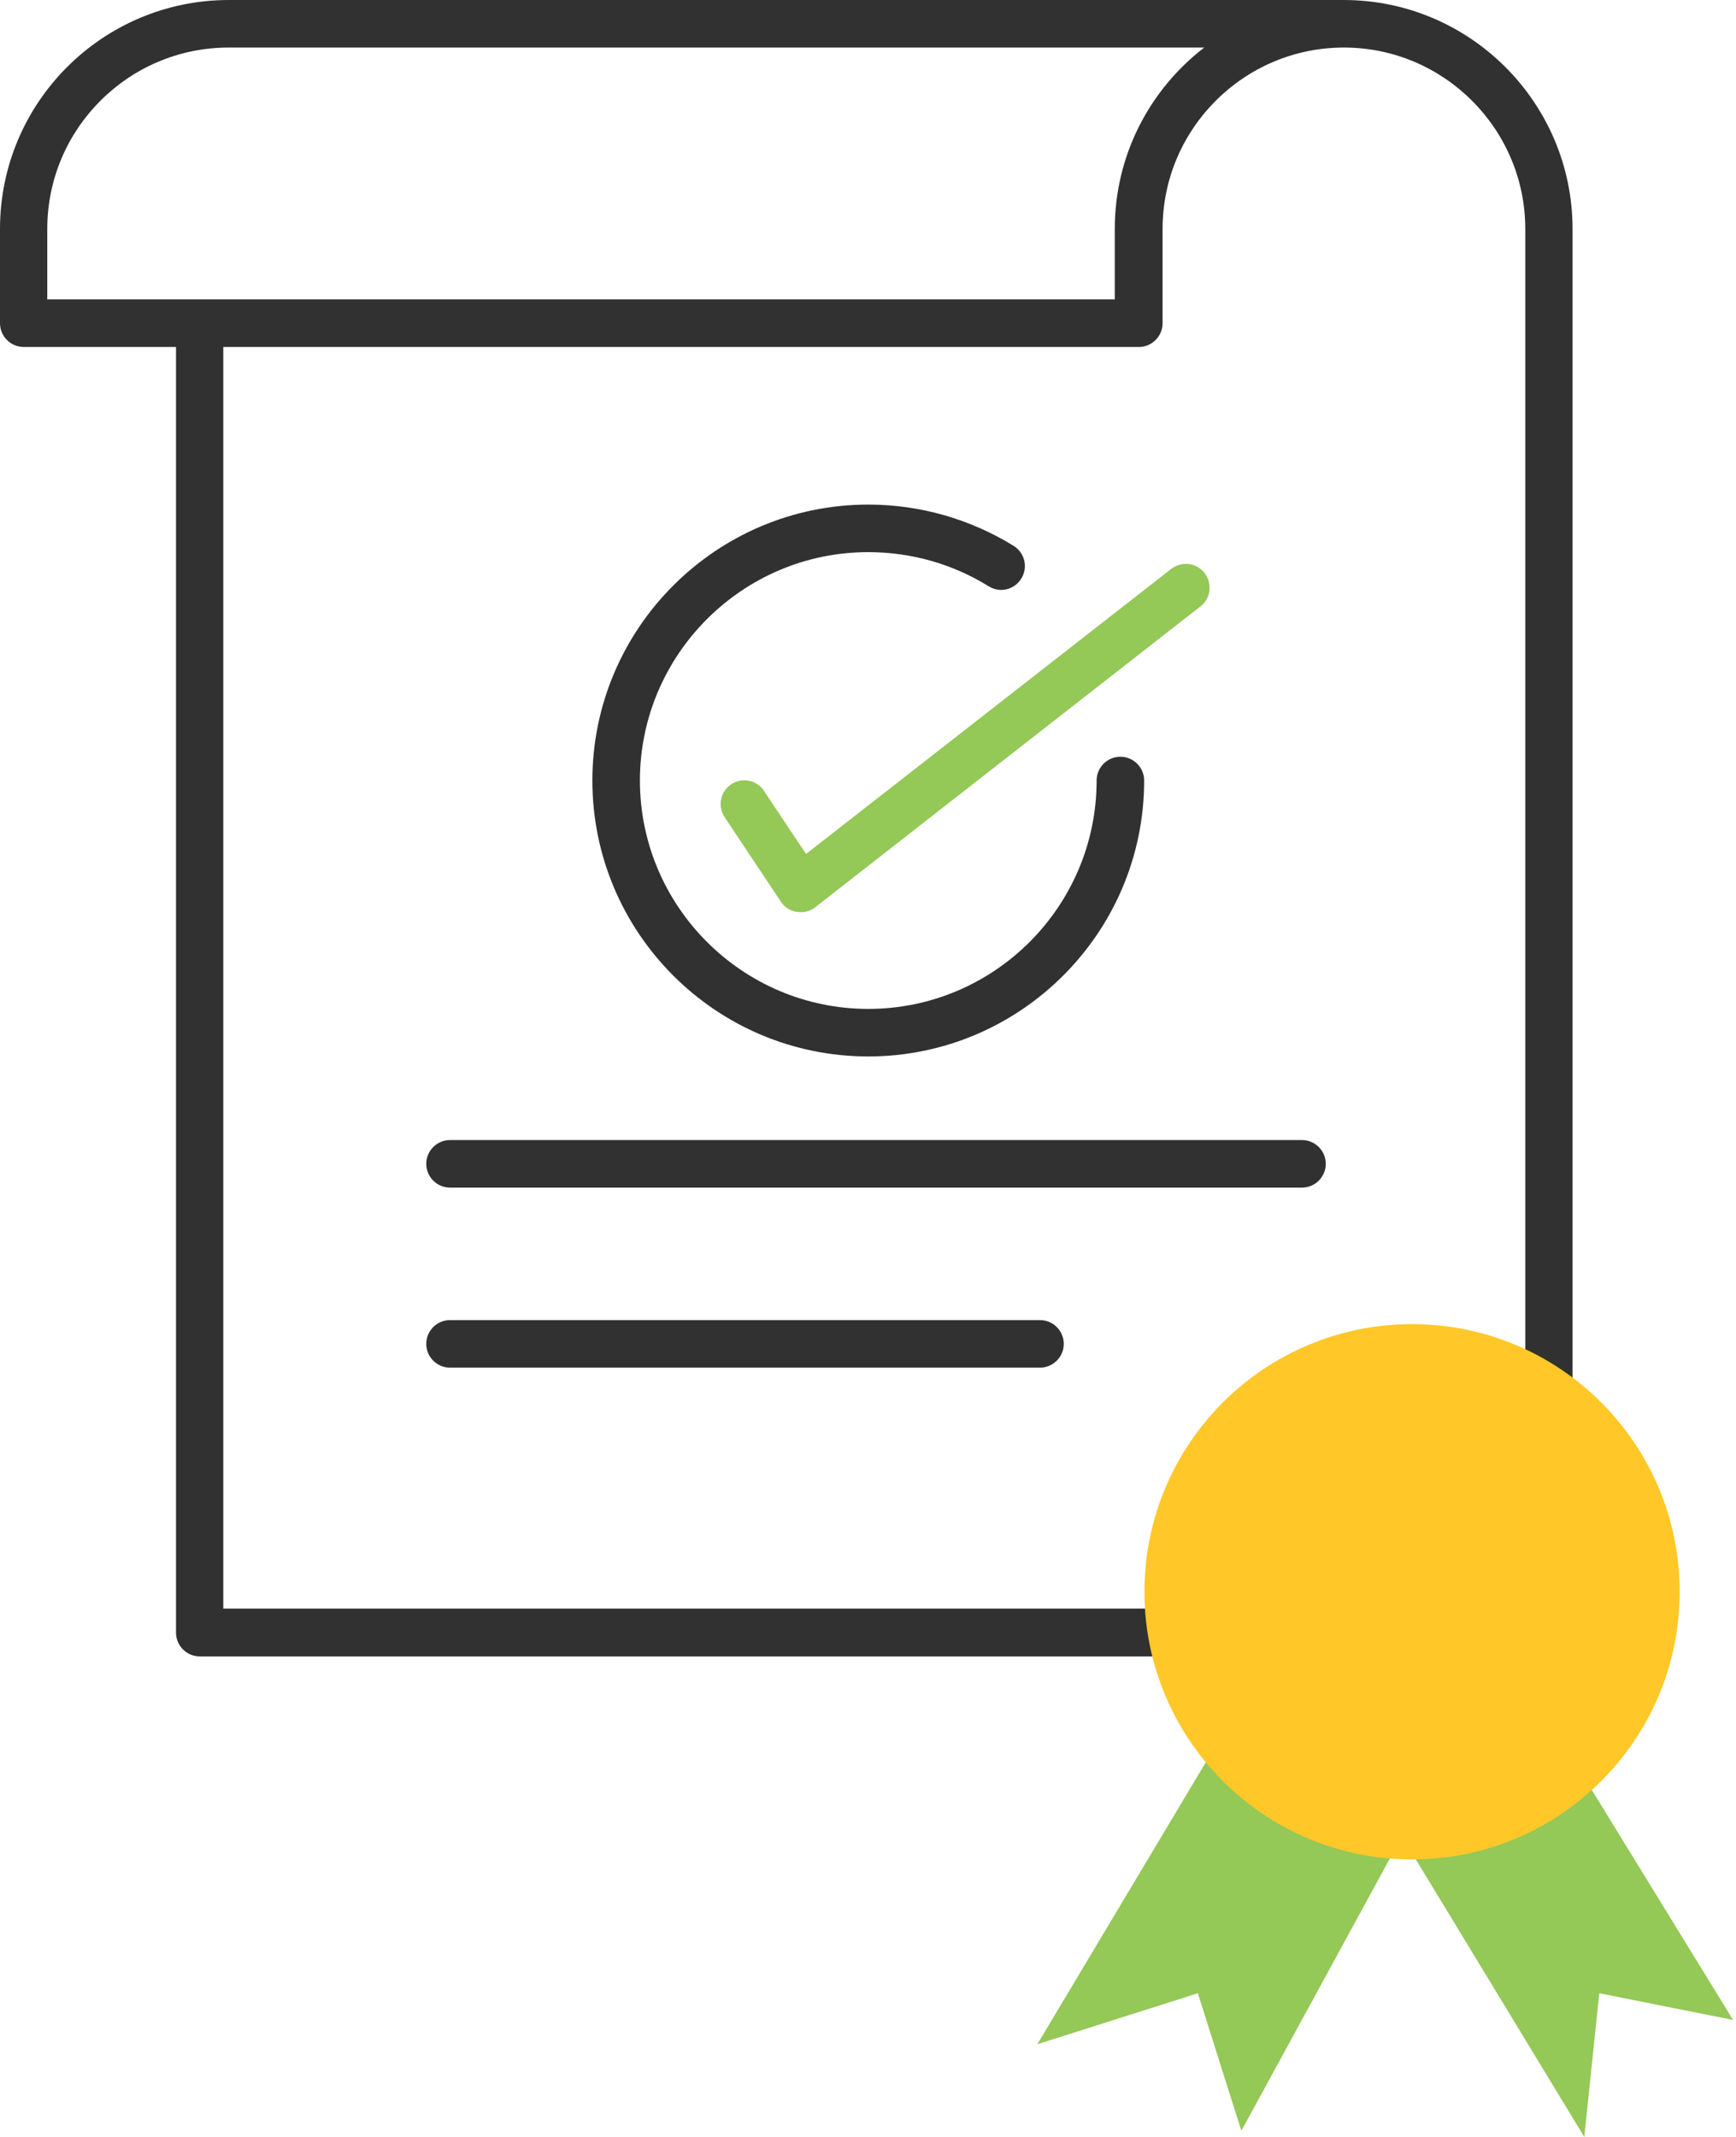
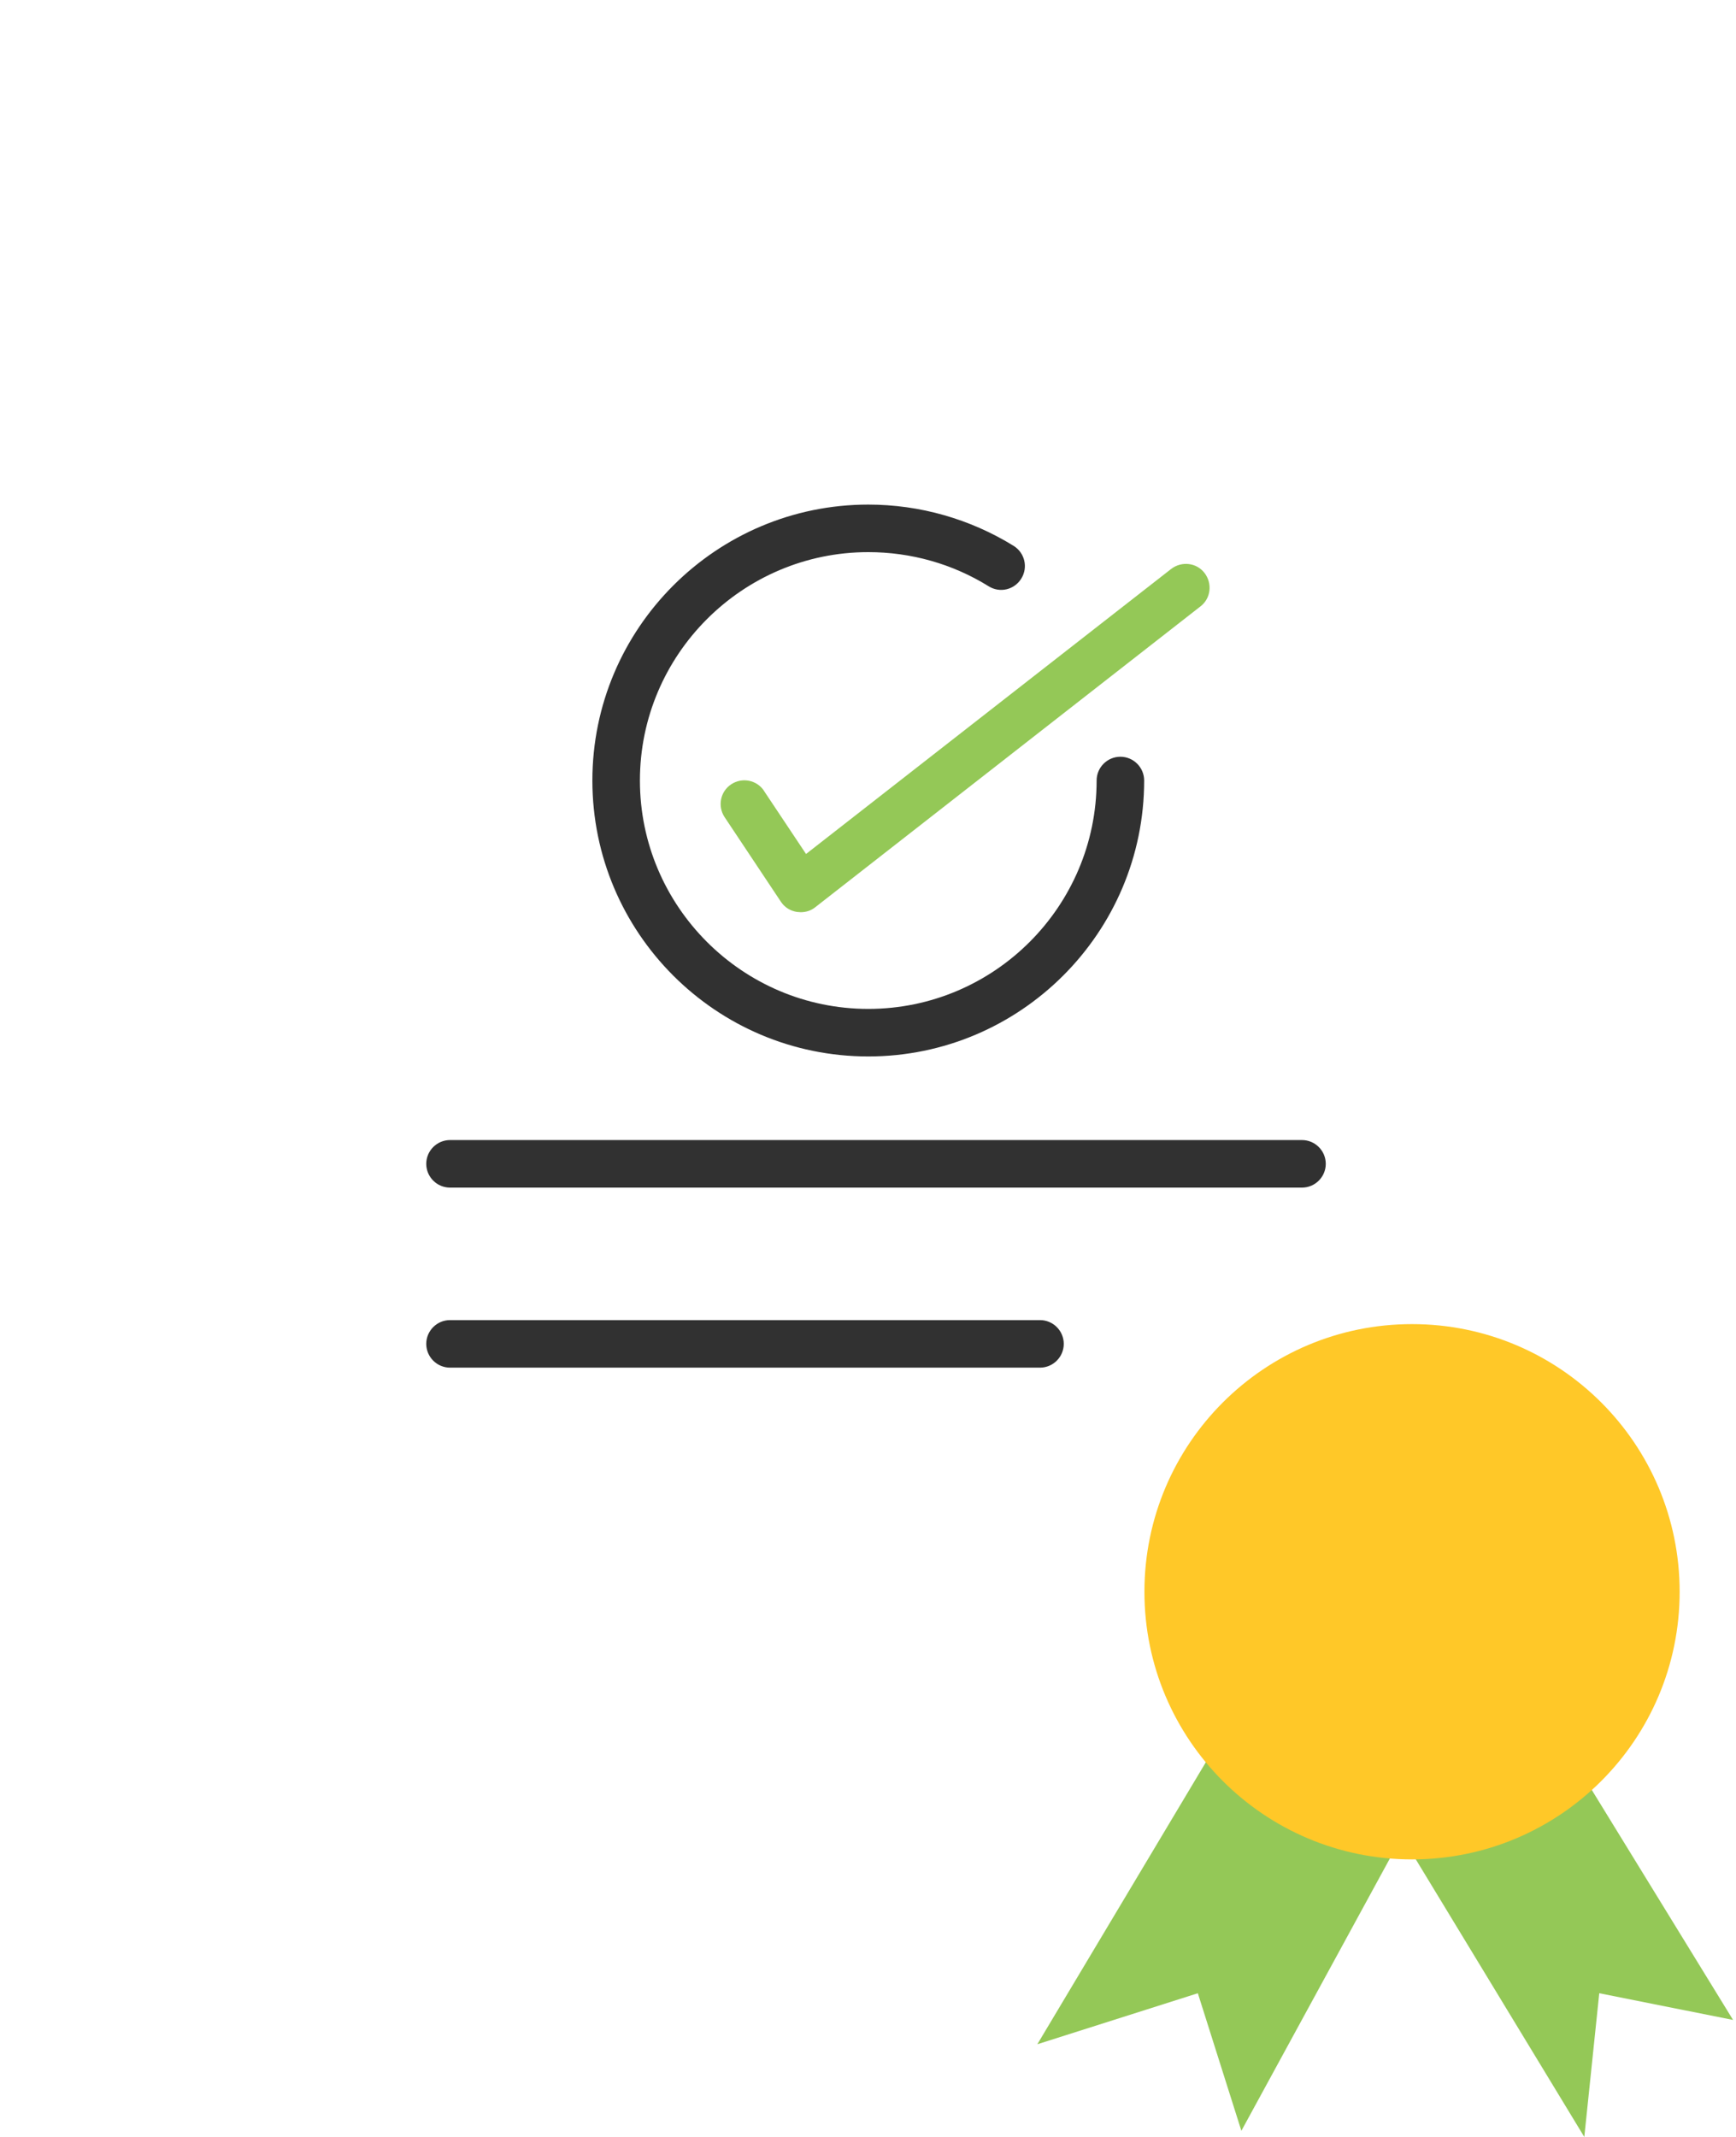
<svg xmlns="http://www.w3.org/2000/svg" width="65" height="80" viewBox="0 0 65 80" fill="none">
  <g clip-path="url(#clip0_522_3516)">
    <path d="M32.51 39.55C38.2 39.55 42.84 34.92 42.84 29.22C42.84 28.73 42.44 28.33 41.95 28.33C41.46 28.33 41.06 28.73 41.06 29.22C41.06 33.94 37.22 37.77 32.51 37.77C27.8 37.77 23.96 33.93 23.96 29.22C23.96 24.51 27.8 20.67 32.51 20.67C34.11 20.67 35.67 21.11 37.02 21.95C37.44 22.21 37.98 22.08 38.24 21.66C38.5 21.24 38.37 20.7 37.96 20.44C36.33 19.43 34.44 18.89 32.51 18.89C26.82 18.89 22.18 23.52 22.18 29.22C22.18 34.92 26.81 39.55 32.51 39.55Z" fill="#313131" />
    <path d="M28.61 29.61C28.34 29.2 27.79 29.09 27.38 29.36C26.97 29.63 26.86 30.18 27.13 30.59L29.24 33.76C29.38 33.97 29.59 34.1 29.84 34.14C29.89 34.14 29.93 34.15 29.98 34.15C30.18 34.15 30.37 34.09 30.53 33.96L44.95 22.7C45.34 22.4 45.4 21.84 45.1 21.45C44.8 21.06 44.24 21 43.85 21.3L30.18 31.97L28.6 29.6L28.61 29.61Z" fill="#94C857" />
    <path d="M16.85 44.46H48.75C49.24 44.46 49.64 44.06 49.64 43.57C49.64 43.08 49.24 42.68 48.75 42.68H16.85C16.36 42.68 15.96 43.08 15.96 43.57C15.96 44.06 16.36 44.46 16.85 44.46Z" fill="#313131" />
    <path d="M38.94 49.42H16.85C16.36 49.42 15.96 49.82 15.96 50.31C15.96 50.8 16.36 51.2 16.85 51.2H38.94C39.43 51.2 39.83 50.8 39.83 50.31C39.83 49.82 39.43 49.42 38.94 49.42Z" fill="#313131" />
-     <path d="M43.45 62.45C43.69 61.02 44.14 59.64 44.8 58.37C45.31 54.54 48.59 51.57 52.57 51.57C53.19 51.57 53.79 51.67 54.36 51.81C54.92 51.74 55.51 51.7 56.11 51.7C57.09 51.7 58.02 51.8 58.88 51.96V8.57C58.88 3.85 55.04 0 50.31 0H8.57C3.84 0 0 3.84 0 8.57V12.1C0 12.59 0.4 12.99 0.89 12.99H6.59V61.12C6.59 61.61 6.99 62.01 7.48 62.01H43.3C43.34 62.16 43.4 62.31 43.46 62.46L43.45 62.45ZM1.77 11.21V8.57C1.77 4.82 4.82 1.78 8.56 1.78H45.09C43.05 3.35 41.74 5.81 41.74 8.57V11.21H1.77ZM8.36 60.23V12.99H42.64C43.13 12.99 43.53 12.59 43.53 12.1V8.57C43.53 4.82 46.58 1.78 50.32 1.78C54.06 1.78 57.11 4.83 57.11 8.57V50.94C55.75 50.21 54.21 49.79 52.56 49.79C47.25 49.79 42.94 54.11 42.94 59.41C42.94 59.68 42.95 59.96 42.98 60.22H8.36V60.23Z" fill="#313131" />
    <path d="M47.81 61.52L38.84 76.53L44.85 74.62L46.48 79.77L52.49 68.75L59.32 80L59.88 74.62L64.89 75.62L58.2 64.73L47.81 61.52Z" fill="#94C857" />
    <path d="M52.87 69.61C58.404 69.61 62.89 65.124 62.89 59.59C62.89 54.056 58.404 49.57 52.87 49.57C47.336 49.57 42.85 54.056 42.85 59.59C42.85 65.124 47.336 69.61 52.87 69.61Z" fill="#FFC828" />
  </g>
  <defs>
    <clipPath id="clip0_522_3516">
      <rect width="64.89" height="80" fill="white" />
    </clipPath>
  </defs>
</svg>